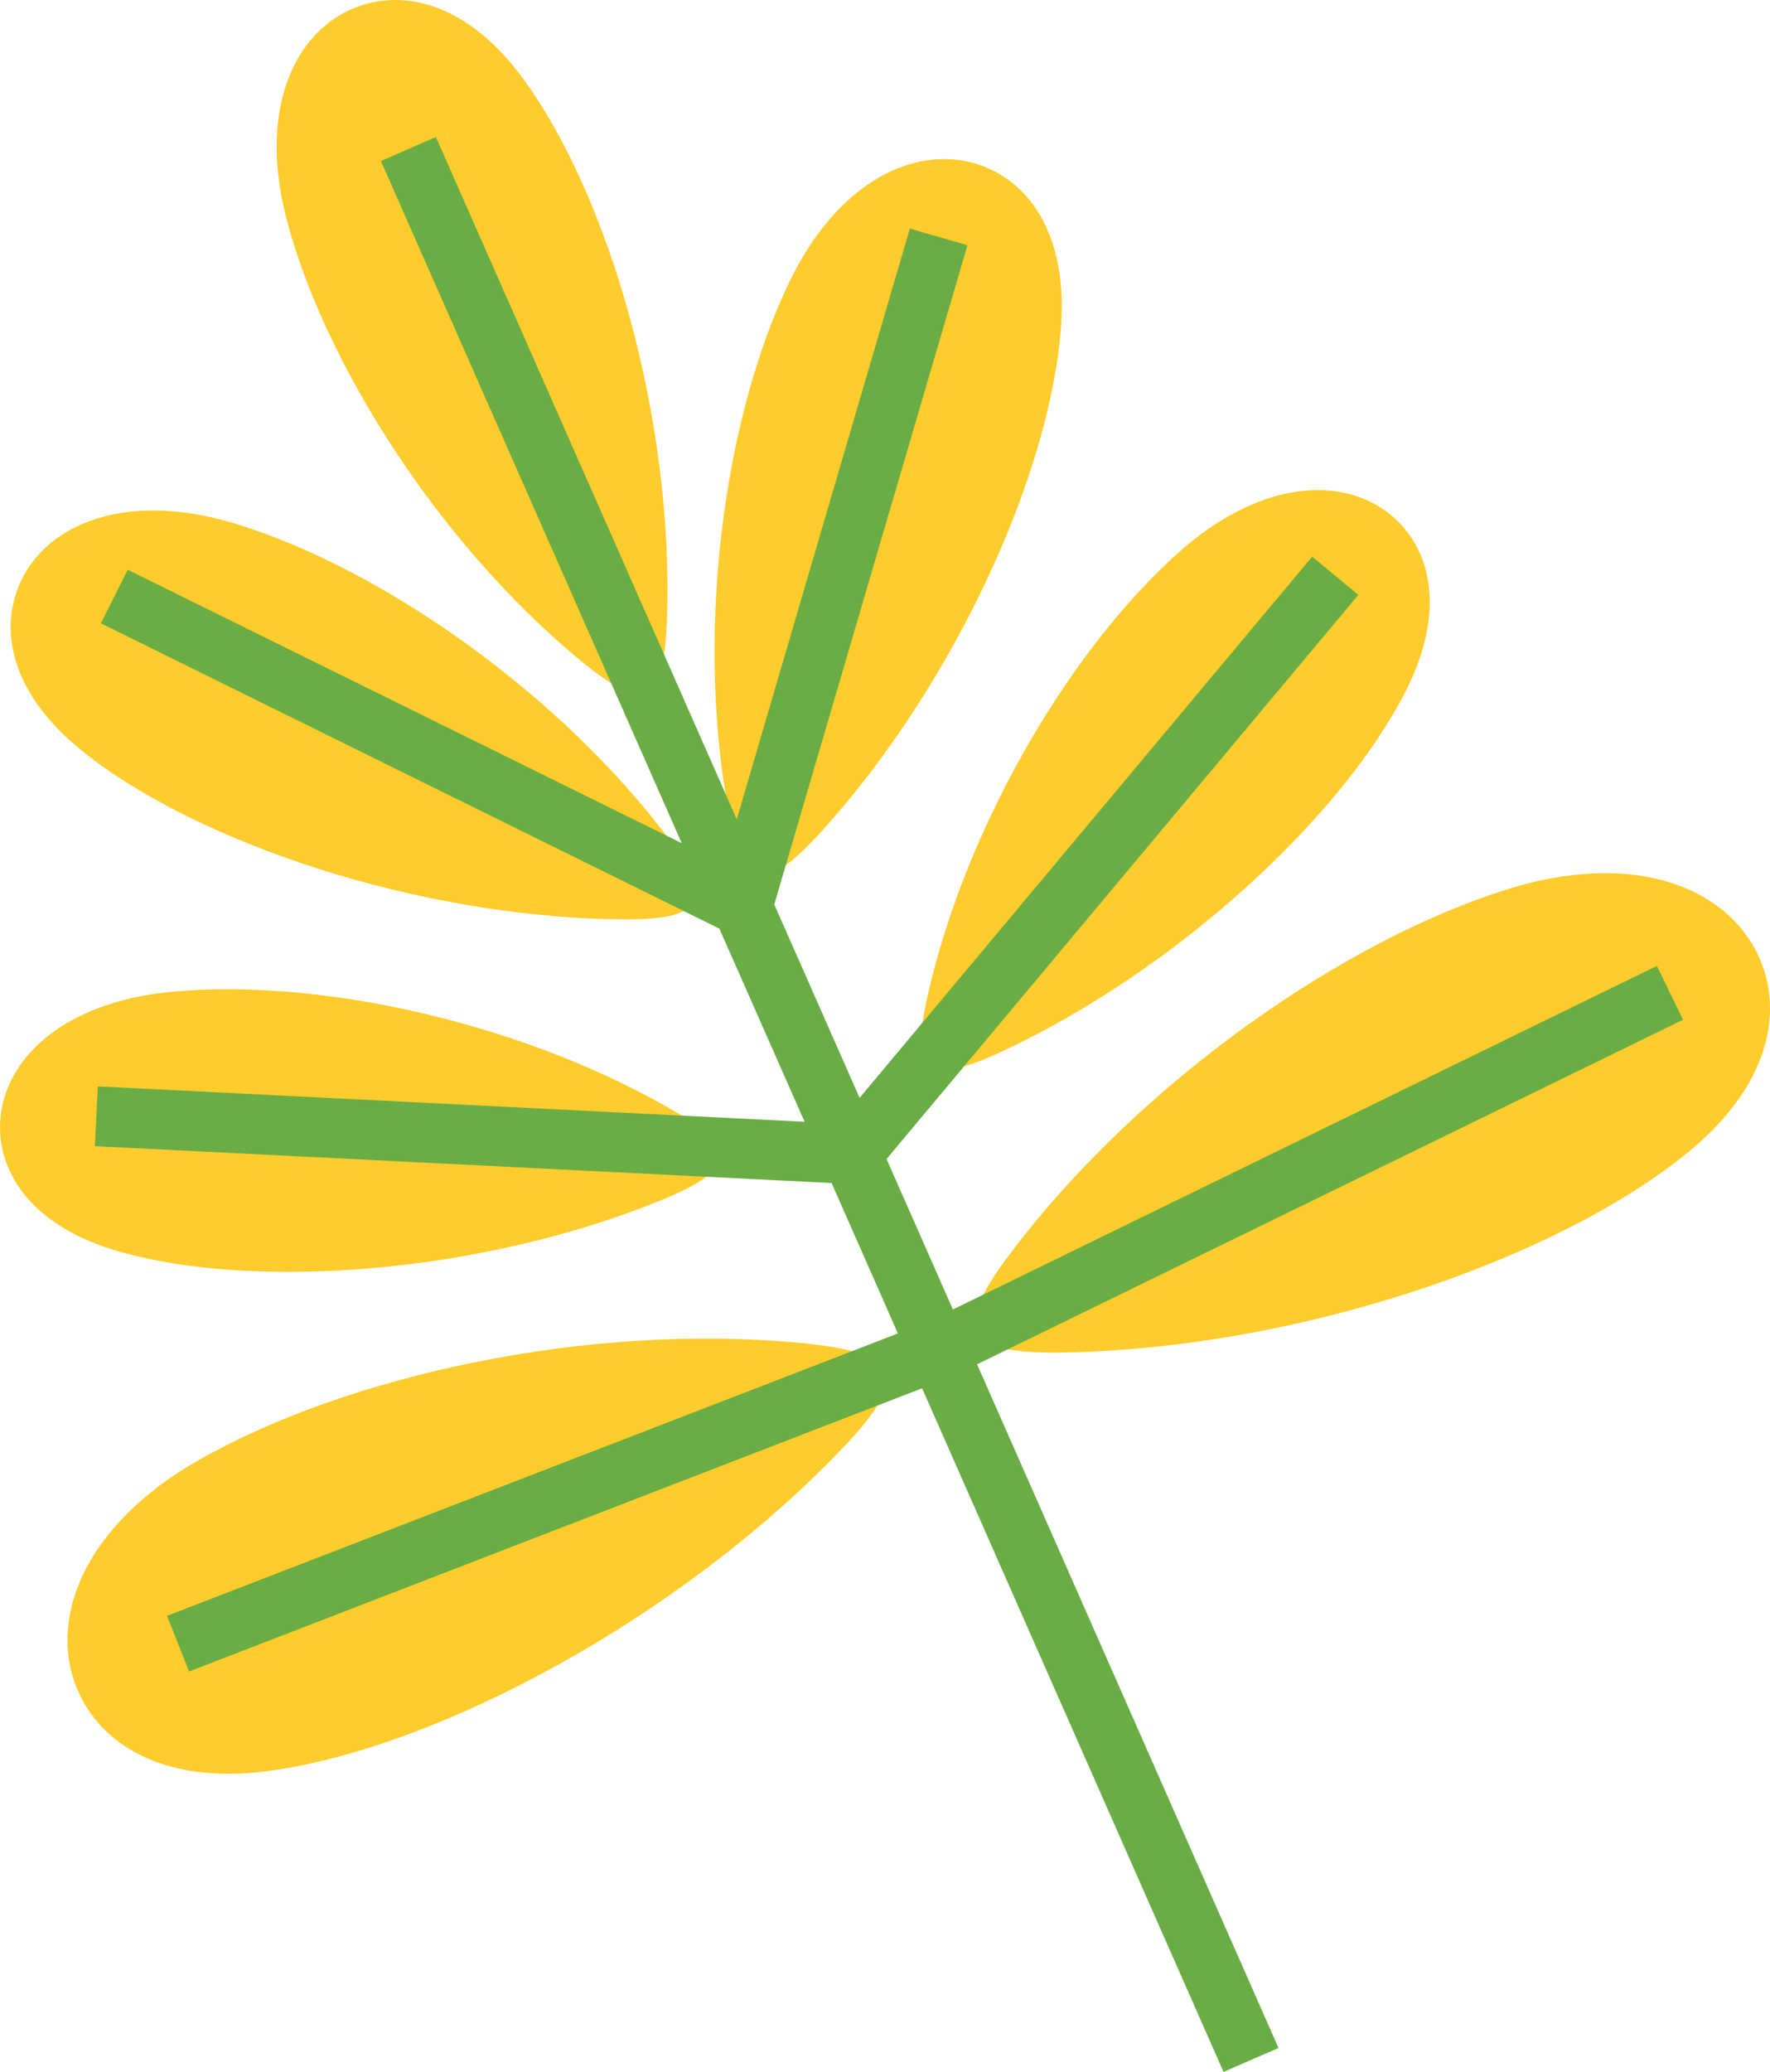
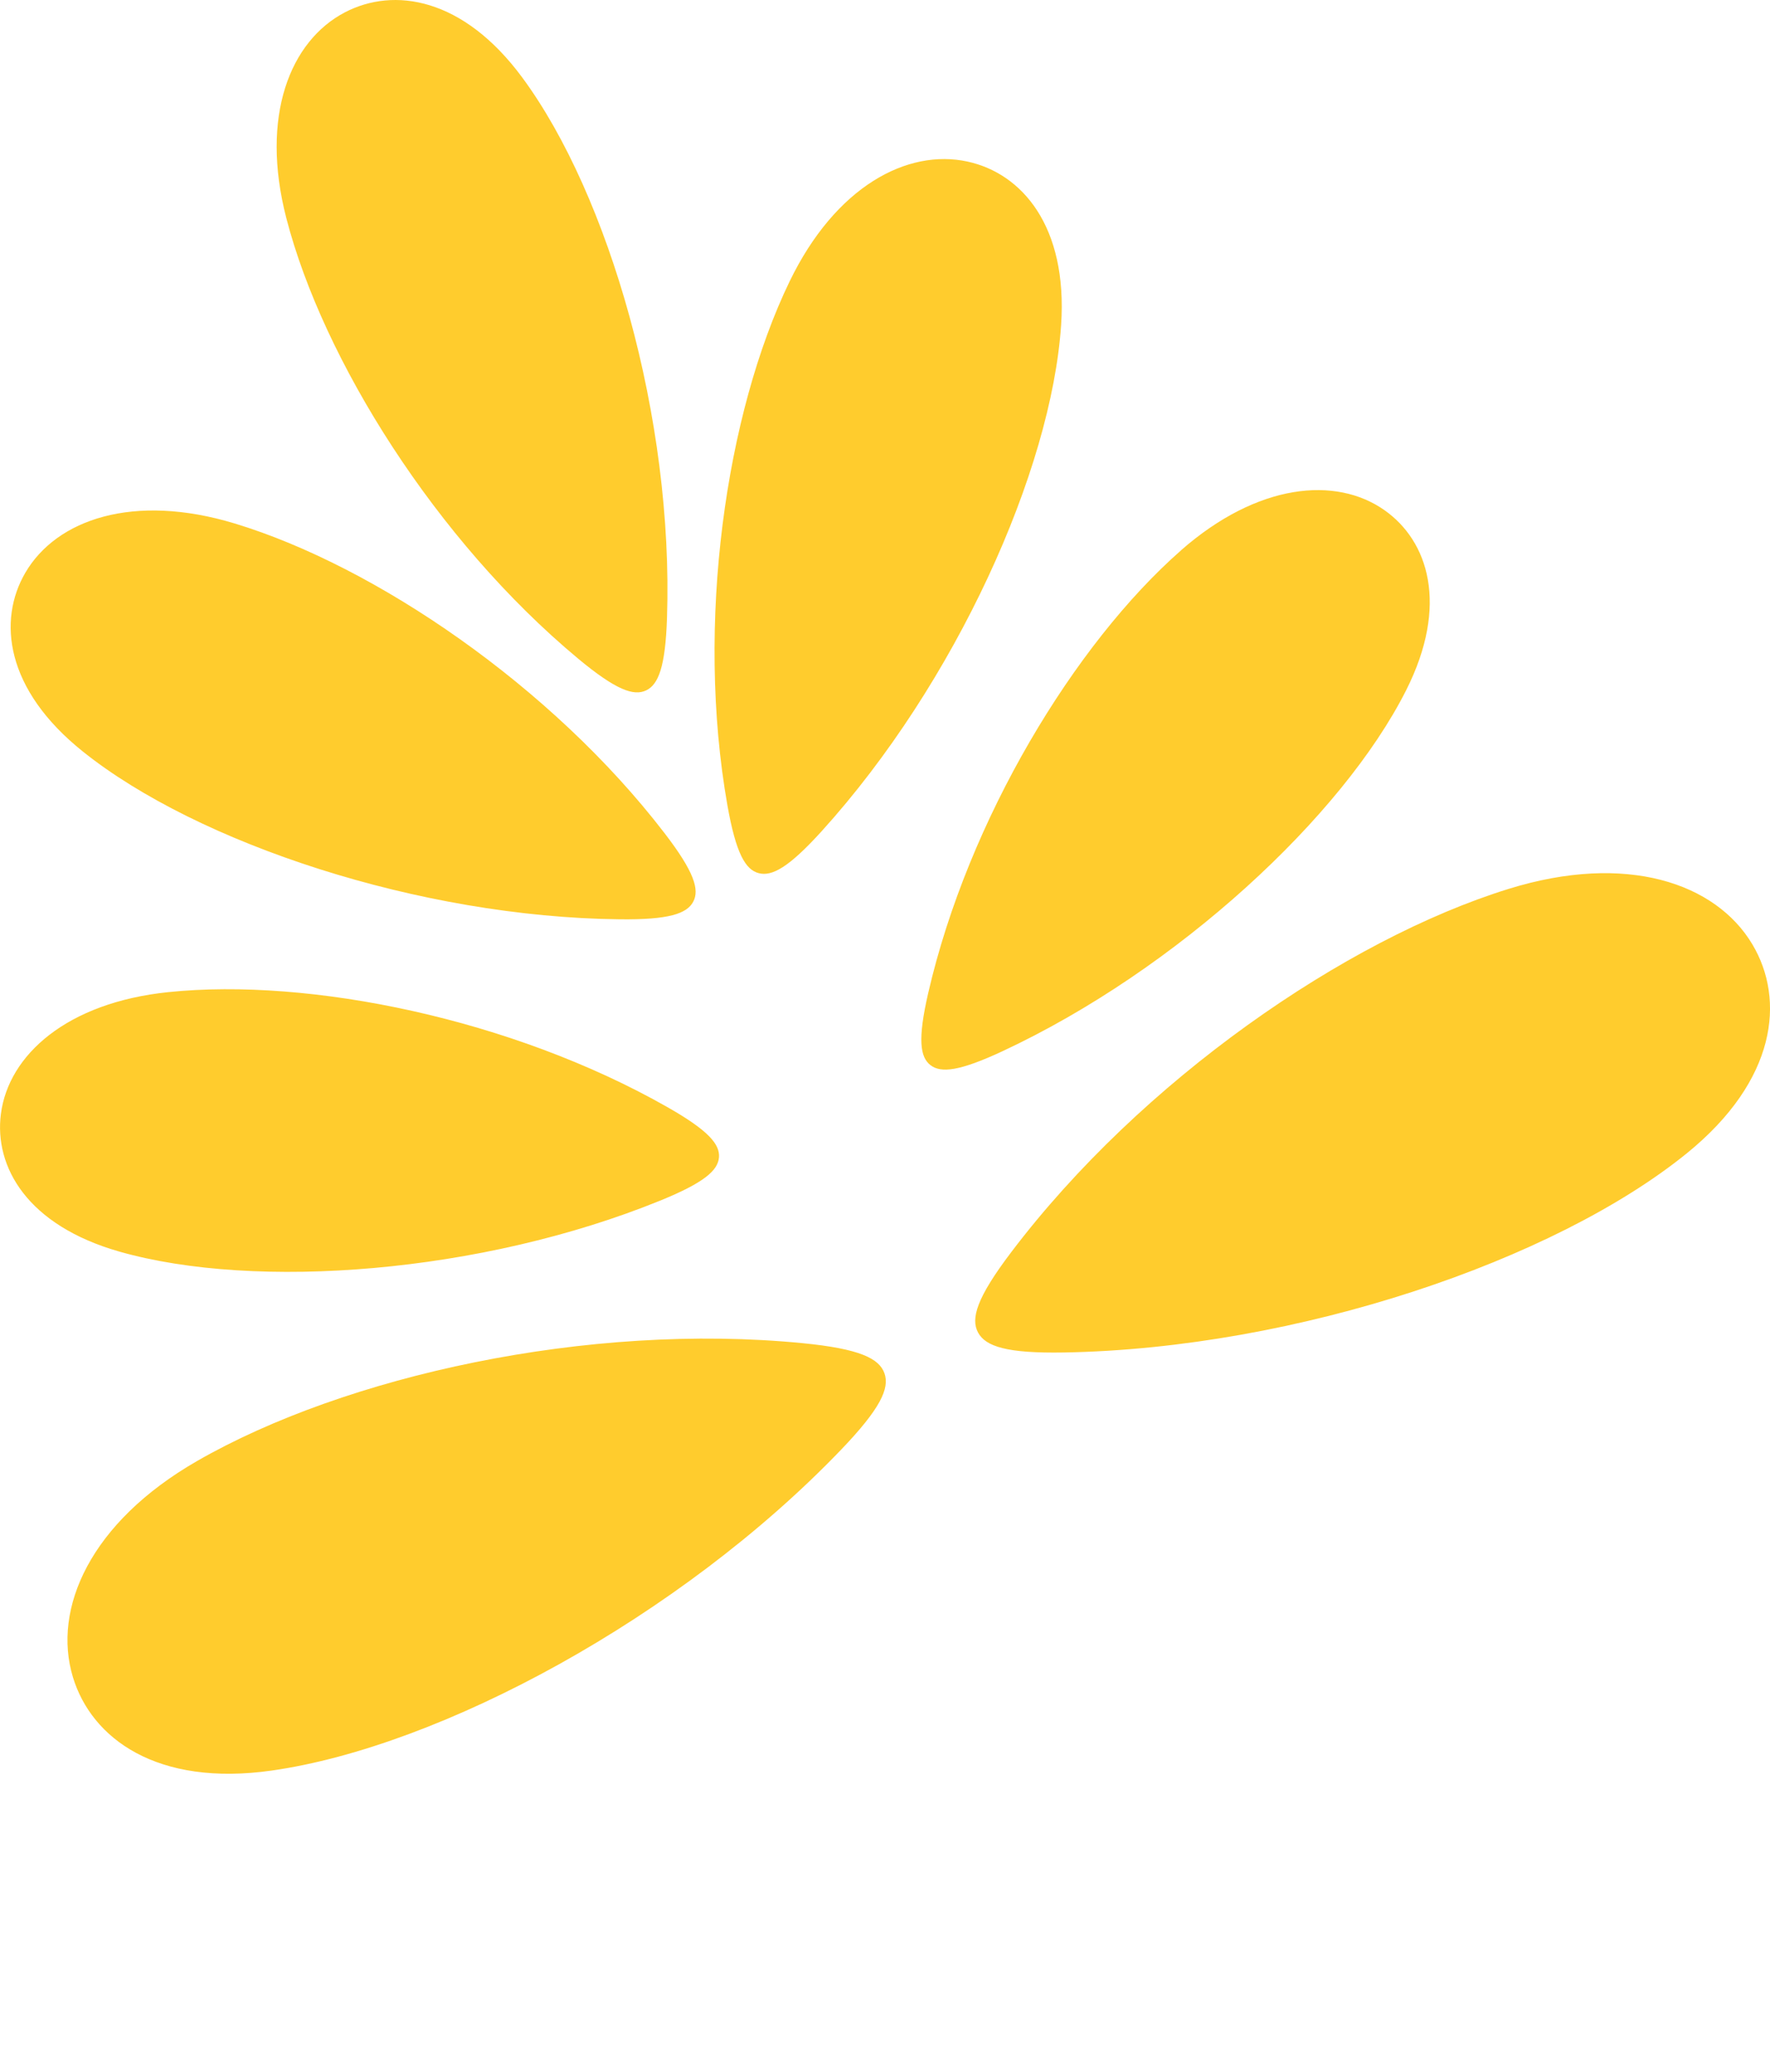
<svg xmlns="http://www.w3.org/2000/svg" id="Camada_2" viewBox="0 0 273.86 320.4">
  <defs>
    <style>.cls-1{fill:#ffcc2d;fill-rule:evenodd;}.cls-2{fill:#69ad44;stroke:#69ad44;stroke-miterlimit:10;stroke-width:6.79px;}</style>
  </defs>
  <g id="Layer_1">
-     <path class="cls-1" d="m36.31,80.95c21.75,6.59,49.03,25.16,66.48,47.85,4.65,6.04,5.45,8.79,4.47,10.64-.99,1.86-3.79,2.81-11.39,2.72-30.99-.33-65.33-11.77-83.02-25.92C.82,106.64-.39,95.93,3.93,88.55c4.81-8.21,16.69-12.35,32.38-7.6h0Zm7.99-47.22c5.66,21.89,23.13,49.8,45.16,68.13,5.87,4.88,8.6,5.8,10.5,4.91,1.91-.9,2.99-3.64,3.24-11.2,1.03-30.8-8.96-65.4-22.4-83.59C71.67-.38,60.96-2.05,53.36,1.91c-8.46,4.42-13.14,16.03-9.06,31.82h0Zm77.87,9.79c7.11-14.69,18.22-20.57,27.55-18.53,8.38,1.83,15.49,9.97,14.46,25.27-1.51,22.52-16.3,55.38-37.05,78.28-5.09,5.61-7.69,7.02-9.73,6.49-2.04-.53-3.52-2.99-4.85-10.48-4.97-28.12-.24-60.66,9.62-81.03h0Zm60.56,41.59c-16.45,14.44-32.93,41.61-39.12,68.48-1.65,7.16-1.25,9.89.36,11.13,1.62,1.24,4.46.95,11.1-2.14,27.09-12.63,52.64-36.34,62.48-55.81,6.68-13.22,3.43-23.11-3.33-27.87-7.53-5.3-19.63-4.2-31.5,6.21h0Zm50.68,52.35c-25.25,7.83-56.85,29.65-76.96,56.19-5.36,7.07-6.28,10.27-5.12,12.42,1.17,2.15,4.44,3.23,13.28,3.08,36.06-.63,75.92-14.21,96.39-30.81,13.9-11.28,15.23-23.75,10.14-32.29-5.66-9.51-19.51-14.24-37.73-8.59h0Zm-207.34,15.96c-15.74,1.62-24.75,9.73-25.93,18.83-1.06,8.17,4.05,17.24,18.37,21.31,21.07,5.99,55.93,3.37,83.62-7.89,6.79-2.76,8.93-4.65,9.11-6.67.18-2.01-1.58-4.16-7.99-7.8-24.07-13.68-55.35-20.03-77.17-17.78h0Zm4.41,72.52c22.9-13.16,60.45-21.49,93.71-18.23,8.86.87,11.85,2.37,12.66,4.67.81,2.31-.61,5.44-6.71,11.8-24.89,25.94-61.93,45.9-88.09,49.62-17.76,2.53-27.89-4.95-30.77-14.45-3.21-10.59,2.68-23.91,19.2-33.41Z" />
-     <polygon class="cls-2" points="31.17 254.1 144.47 210.35 191.05 315.94 193.33 314.95 146.75 209.36 255.87 156.13 254.79 153.91 145.75 207.1 133.21 178.67 205.37 92.43 203.46 90.85 132.1 176.14 116.19 140.1 145.47 40.24 143.08 39.55 114.64 136.58 65.7 25.65 63.42 26.65 112.36 137.57 21.29 92.65 20.18 94.86 113.91 141.1 129.82 177.14 18.36 171.56 18.24 174.02 130.93 179.66 143.47 208.09 30.26 251.81 31.17 254.1" />
+     <path class="cls-1" d="m36.31,80.95c21.75,6.59,49.03,25.16,66.48,47.85,4.65,6.04,5.45,8.79,4.47,10.64-.99,1.86-3.79,2.81-11.39,2.72-30.99-.33-65.33-11.77-83.02-25.92C.82,106.64-.39,95.93,3.93,88.55c4.81-8.21,16.69-12.35,32.38-7.6h0Zm7.99-47.22c5.66,21.89,23.13,49.8,45.16,68.13,5.87,4.88,8.6,5.8,10.5,4.91,1.91-.9,2.99-3.64,3.24-11.2,1.03-30.8-8.96-65.4-22.4-83.59C71.67-.38,60.96-2.05,53.36,1.91c-8.46,4.42-13.14,16.03-9.06,31.82h0Zm77.87,9.79c7.11-14.69,18.22-20.57,27.55-18.53,8.38,1.83,15.49,9.97,14.46,25.27-1.51,22.52-16.3,55.38-37.05,78.28-5.09,5.61-7.69,7.02-9.73,6.49-2.04-.53-3.52-2.99-4.85-10.48-4.97-28.12-.24-60.66,9.62-81.03h0Zm60.56,41.59c-16.45,14.44-32.93,41.61-39.12,68.48-1.65,7.16-1.25,9.89.36,11.13,1.62,1.24,4.46.95,11.1-2.14,27.09-12.63,52.64-36.34,62.48-55.81,6.68-13.22,3.43-23.11-3.33-27.87-7.53-5.3-19.63-4.2-31.5,6.21h0Zm50.68,52.35c-25.25,7.83-56.85,29.65-76.96,56.19-5.36,7.07-6.28,10.27-5.12,12.42,1.17,2.15,4.44,3.23,13.28,3.08,36.06-.63,75.92-14.21,96.39-30.81,13.9-11.28,15.23-23.75,10.14-32.29-5.66-9.51-19.51-14.24-37.73-8.59h0Zm-207.34,15.96c-15.74,1.62-24.75,9.73-25.93,18.83-1.06,8.17,4.05,17.24,18.37,21.31,21.07,5.99,55.93,3.37,83.62-7.89,6.79-2.76,8.93-4.65,9.11-6.67.18-2.01-1.58-4.16-7.99-7.8-24.07-13.68-55.35-20.03-77.17-17.78Zm4.41,72.52c22.9-13.16,60.45-21.49,93.71-18.23,8.86.87,11.85,2.37,12.66,4.67.81,2.31-.61,5.44-6.71,11.8-24.89,25.94-61.93,45.9-88.09,49.62-17.76,2.53-27.89-4.95-30.77-14.45-3.21-10.59,2.68-23.91,19.2-33.41Z" />
  </g>
</svg>